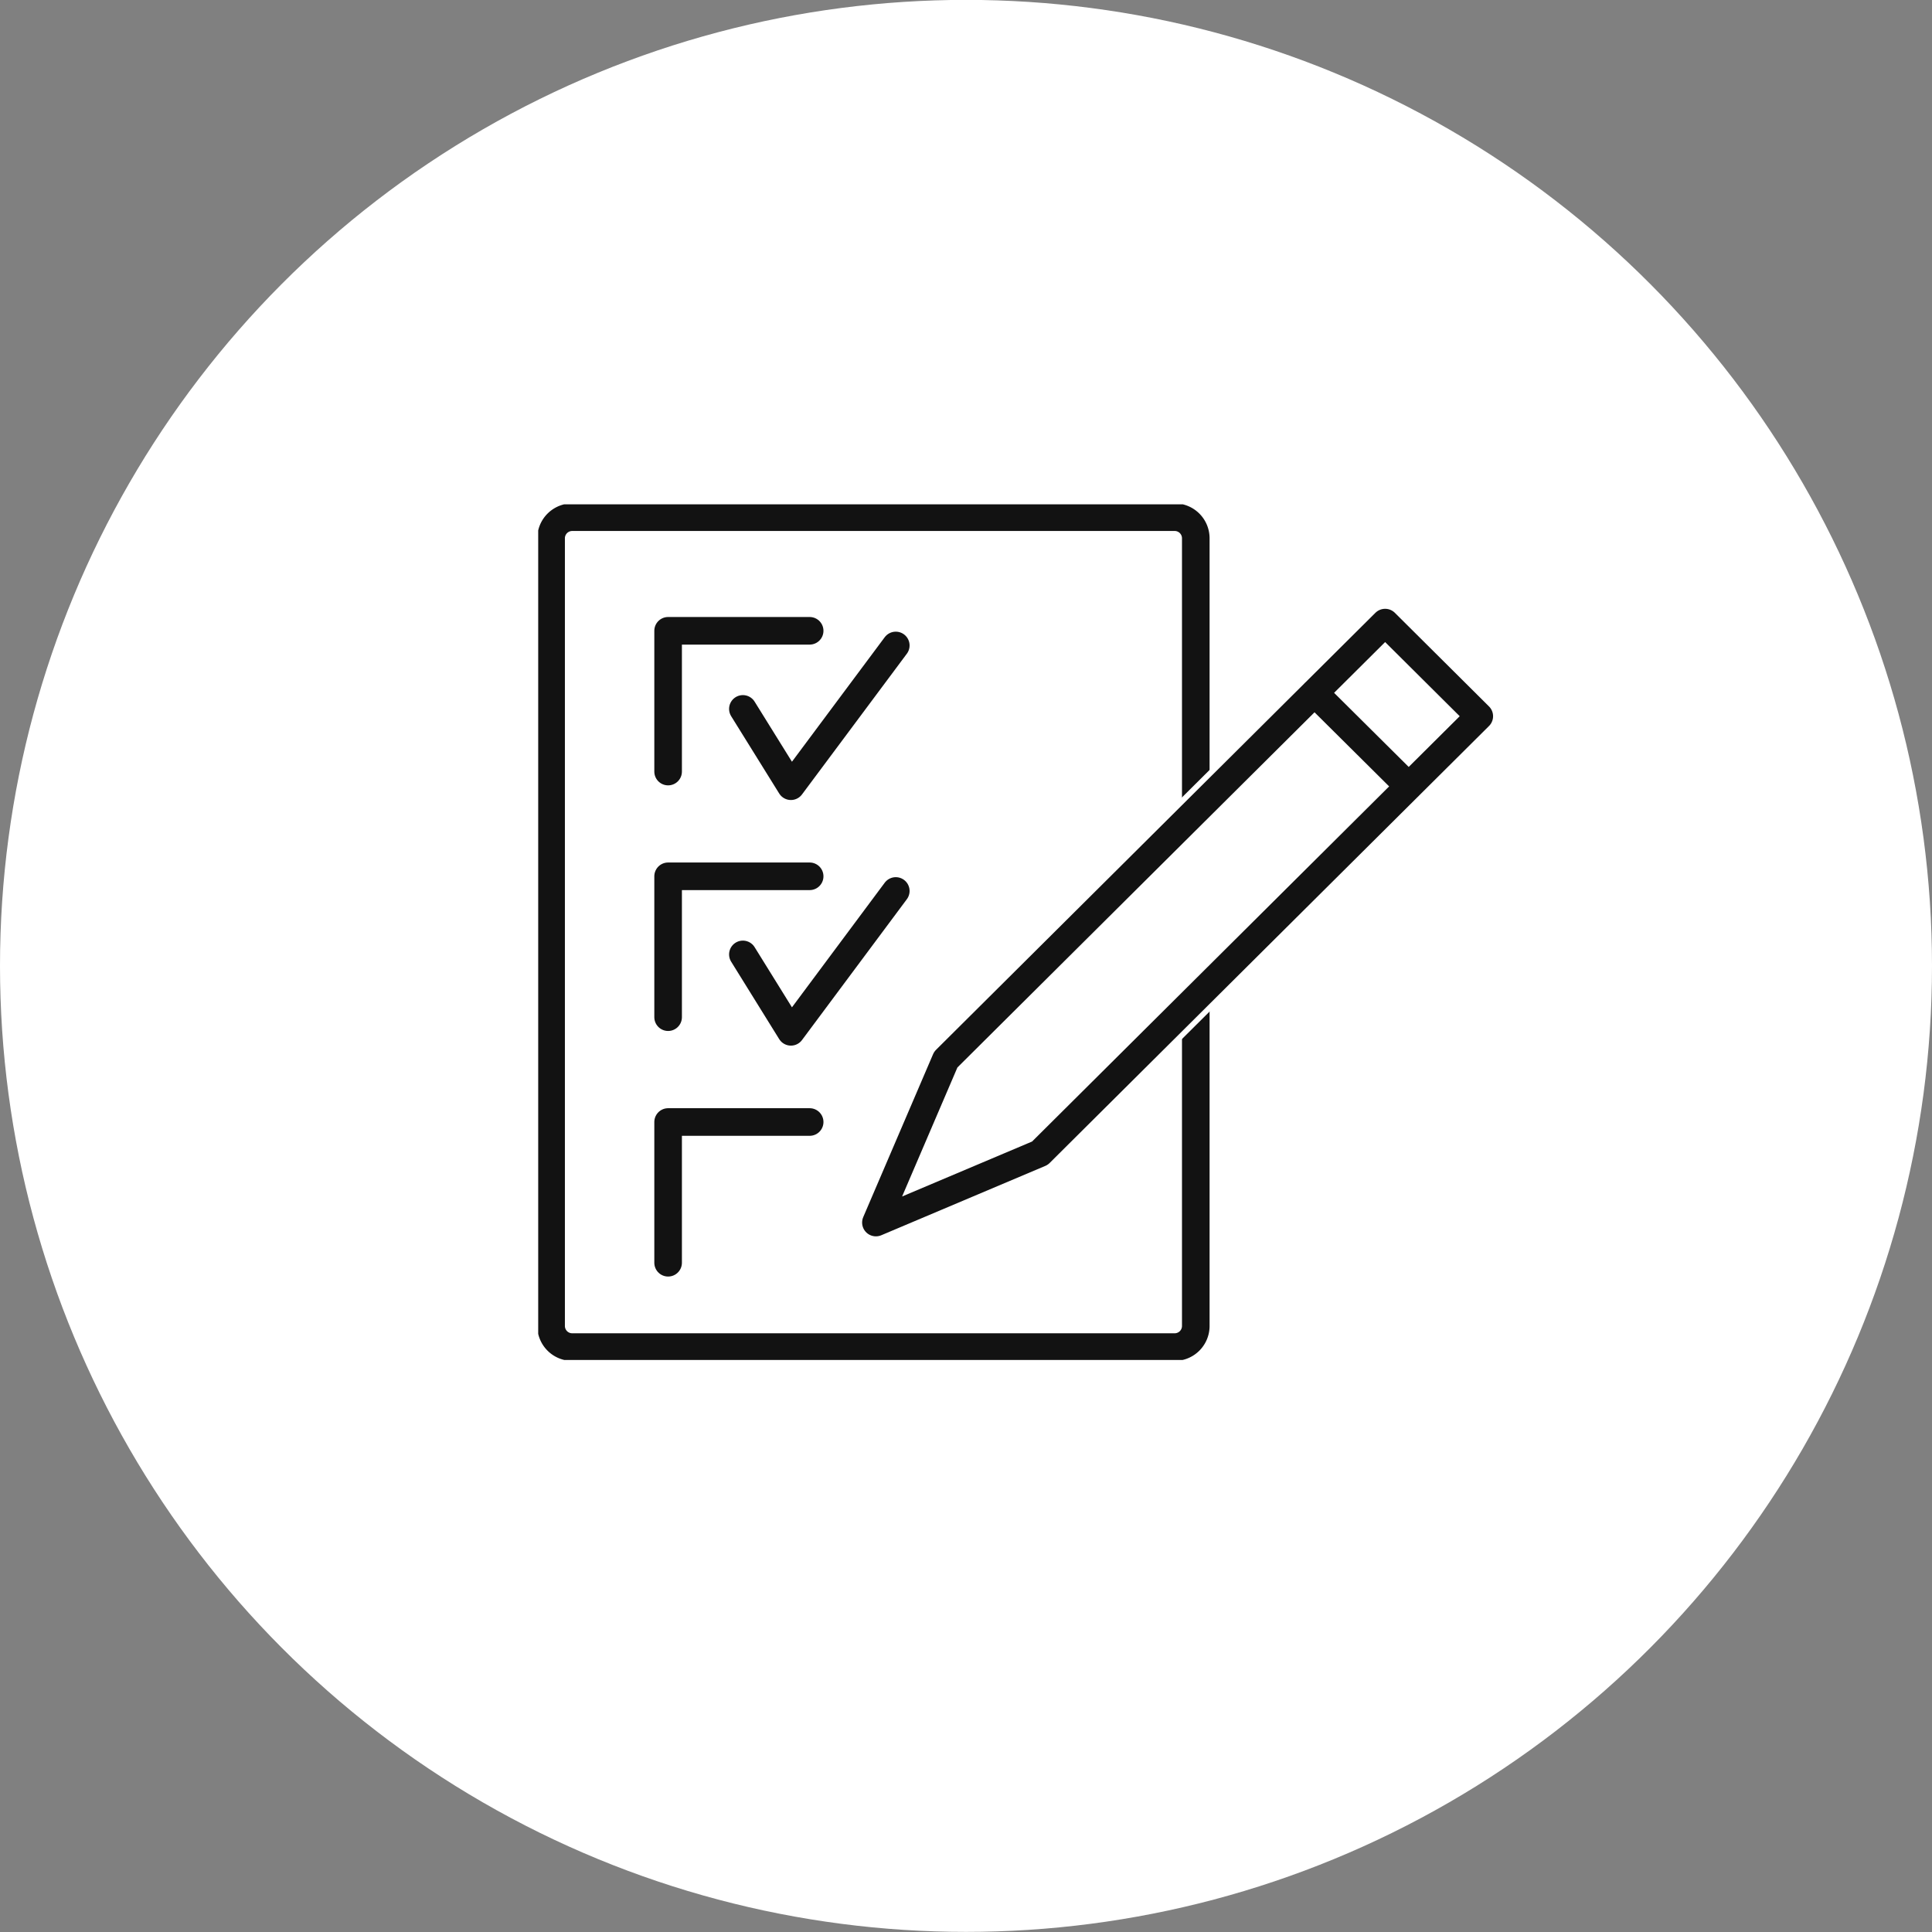
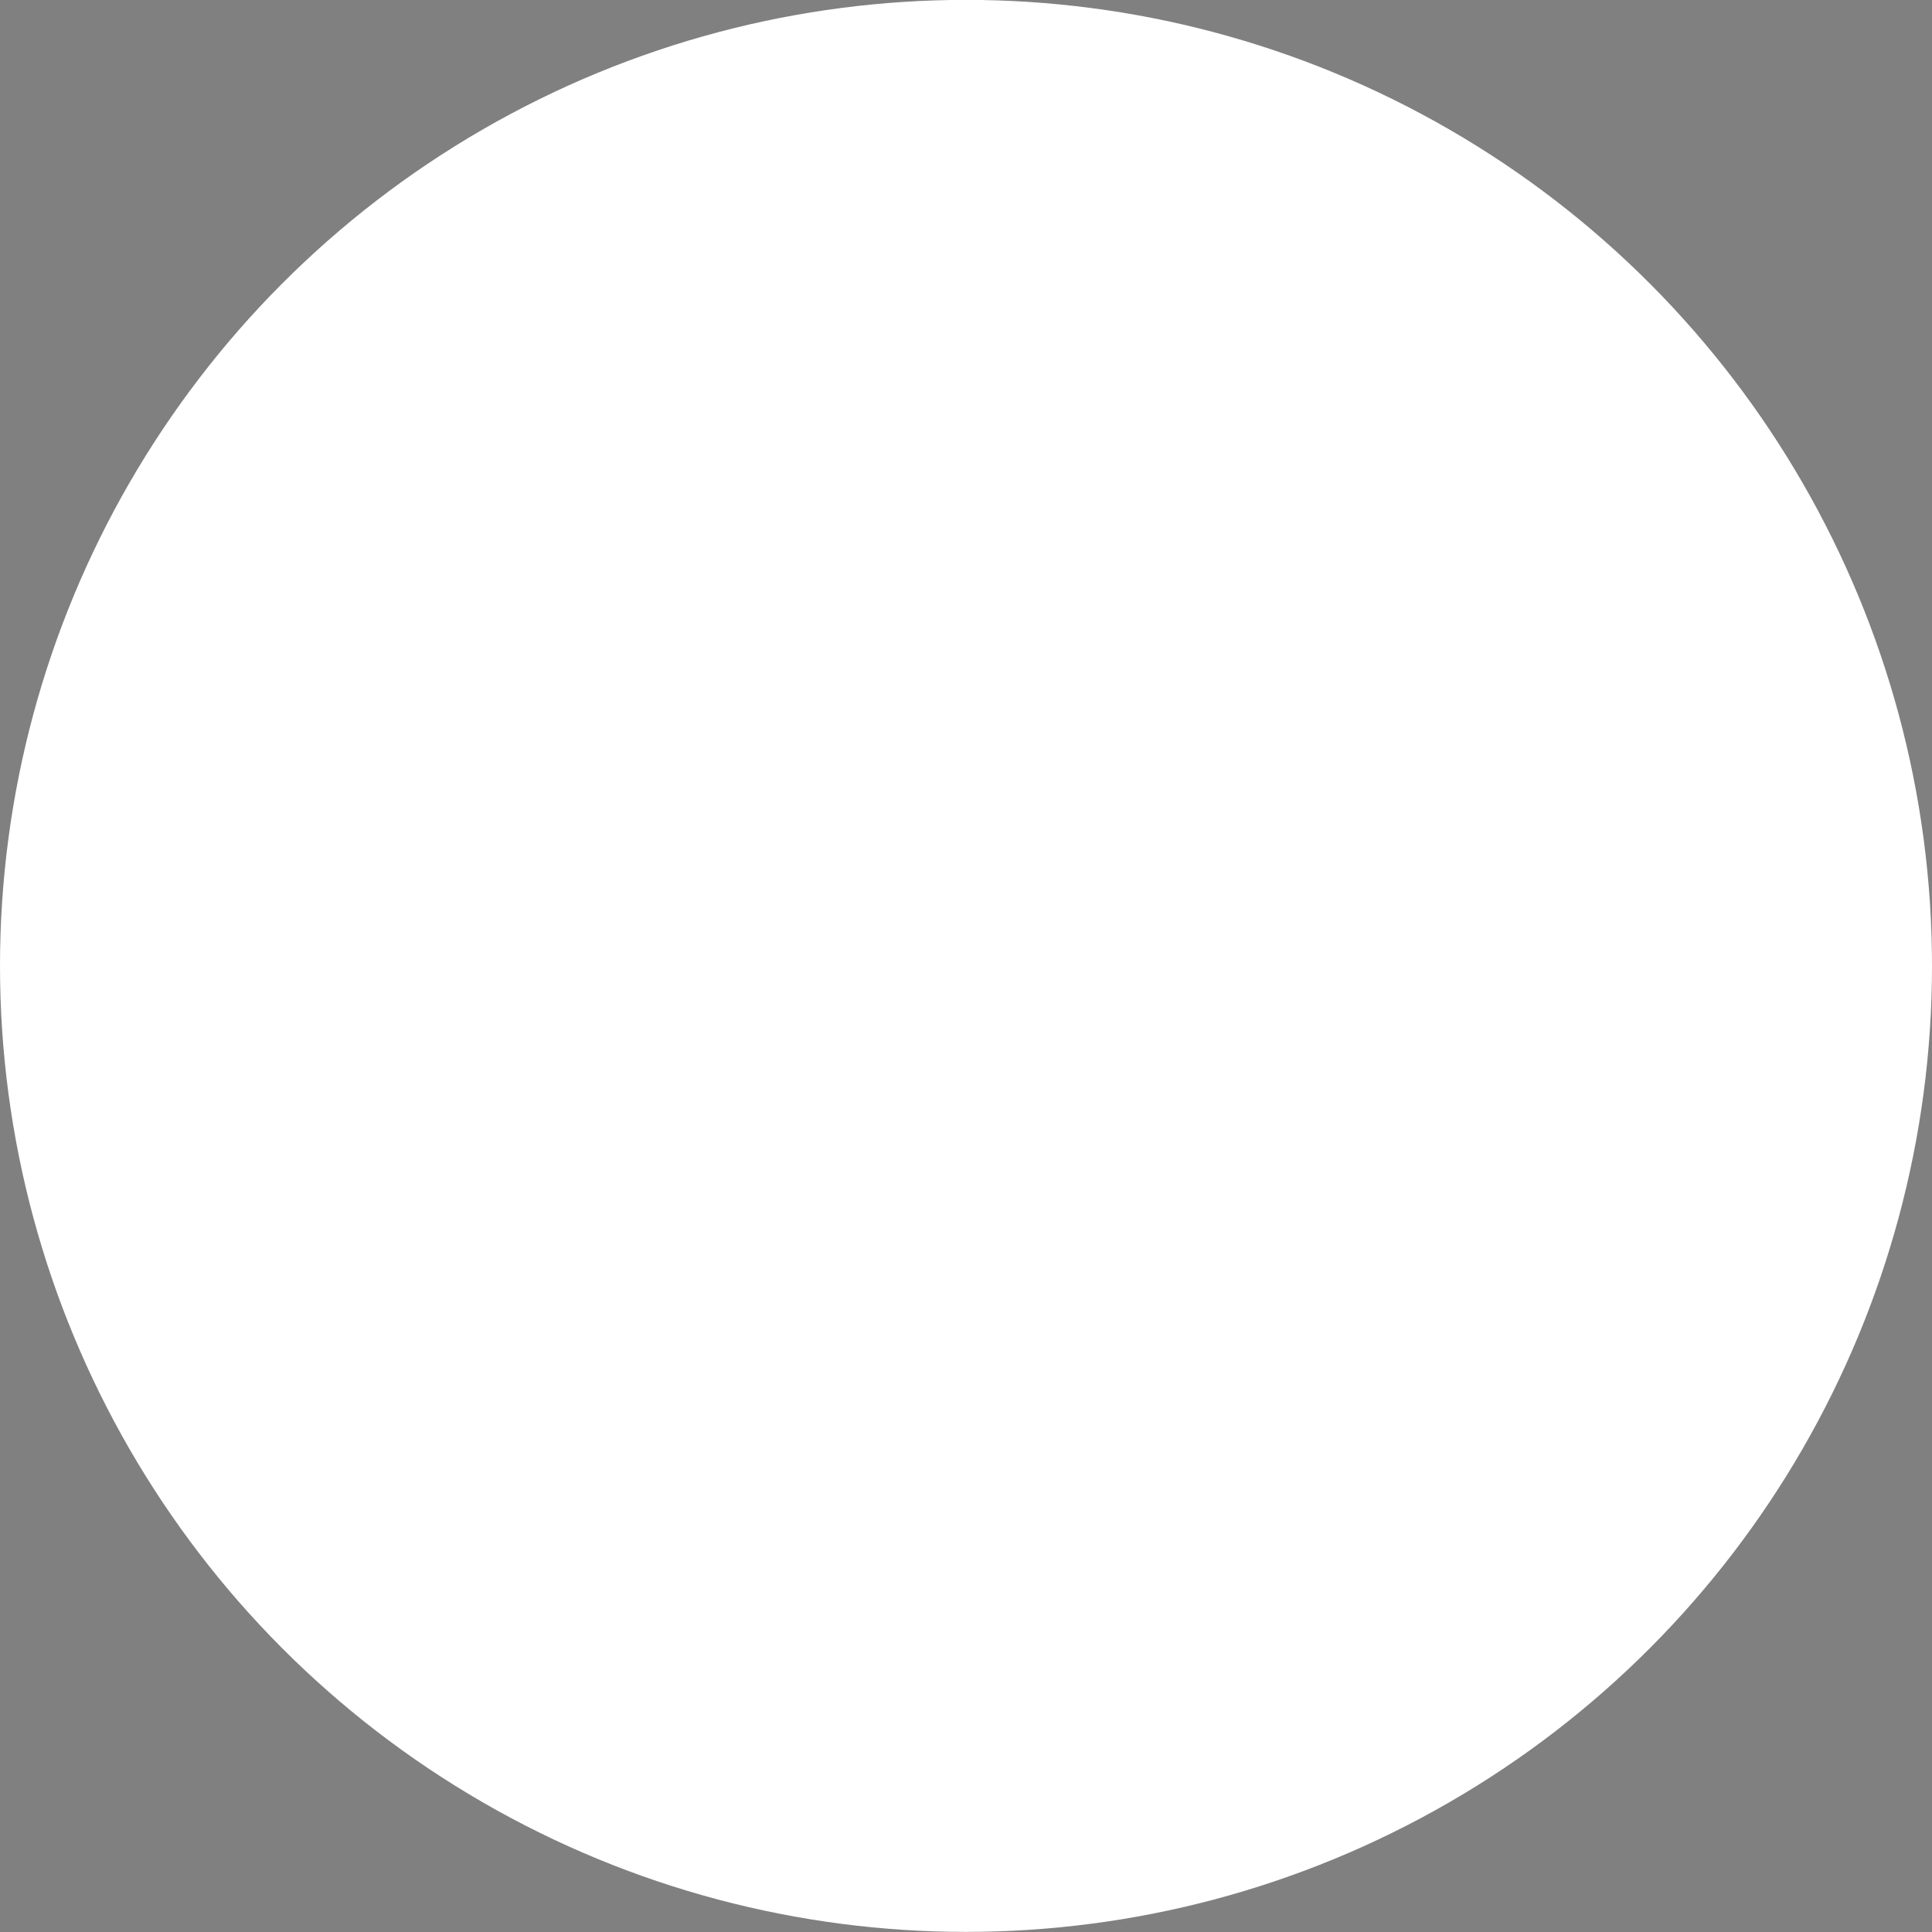
<svg xmlns="http://www.w3.org/2000/svg" width="140" height="140" fill="none">
  <rect width="100%" height="100%" fill="#808080" stroke="none" />
  <circle cx="70" cy="69.992" r="70" fill="#fff" />
  <g clip-path="url(#a)">
-     <path d="M85.117 37.477H41.47a1.53 1.53 0 0 0-1.535 1.526V96.09a1.53 1.53 0 0 0 1.535 1.525h43.647a1.53 1.53 0 0 0 1.534-1.525V39.002a1.53 1.53 0 0 0-1.534-1.526Z" stroke="#121212" stroke-width="2" stroke-linecap="round" stroke-linejoin="round" />
-     <path d="M75.357 84.959c-.356 0-.72-.14-.992-.41l-6.822-6.783a1.39 1.39 0 0 1 0-1.973l31.836-31.665a1.406 1.406 0 0 1 1.984 0l6.822 6.784a1.382 1.382 0 0 1 0 1.972L76.339 84.55c-.271.27-.636.409-.992.409h.01Z" fill="#fff" />
-     <path d="M100.371 45.117 68.534 76.783 63.472 88.59l11.884-5.025L107.194 51.9l-6.822-6.784Zm-5.119 5.086 6.831 6.784M48.414 55.91v-10.2h10.257m-4.839 5.66 3.481 5.602 7.599-10.199M48.414 73.708V63.5h10.257m-4.839 5.66 3.481 5.61 7.599-10.207m-16.498 26.94V81.305h10.257" stroke="#121212" stroke-width="2" stroke-linecap="round" stroke-linejoin="round" />
-   </g>
+     </g>
  <defs>
    <clipPath id="a">
-       <path fill="#fff" transform="translate(39 36.547)" d="M0 0h71v62H0z" />
-     </clipPath>
+       </clipPath>
  </defs>
</svg>